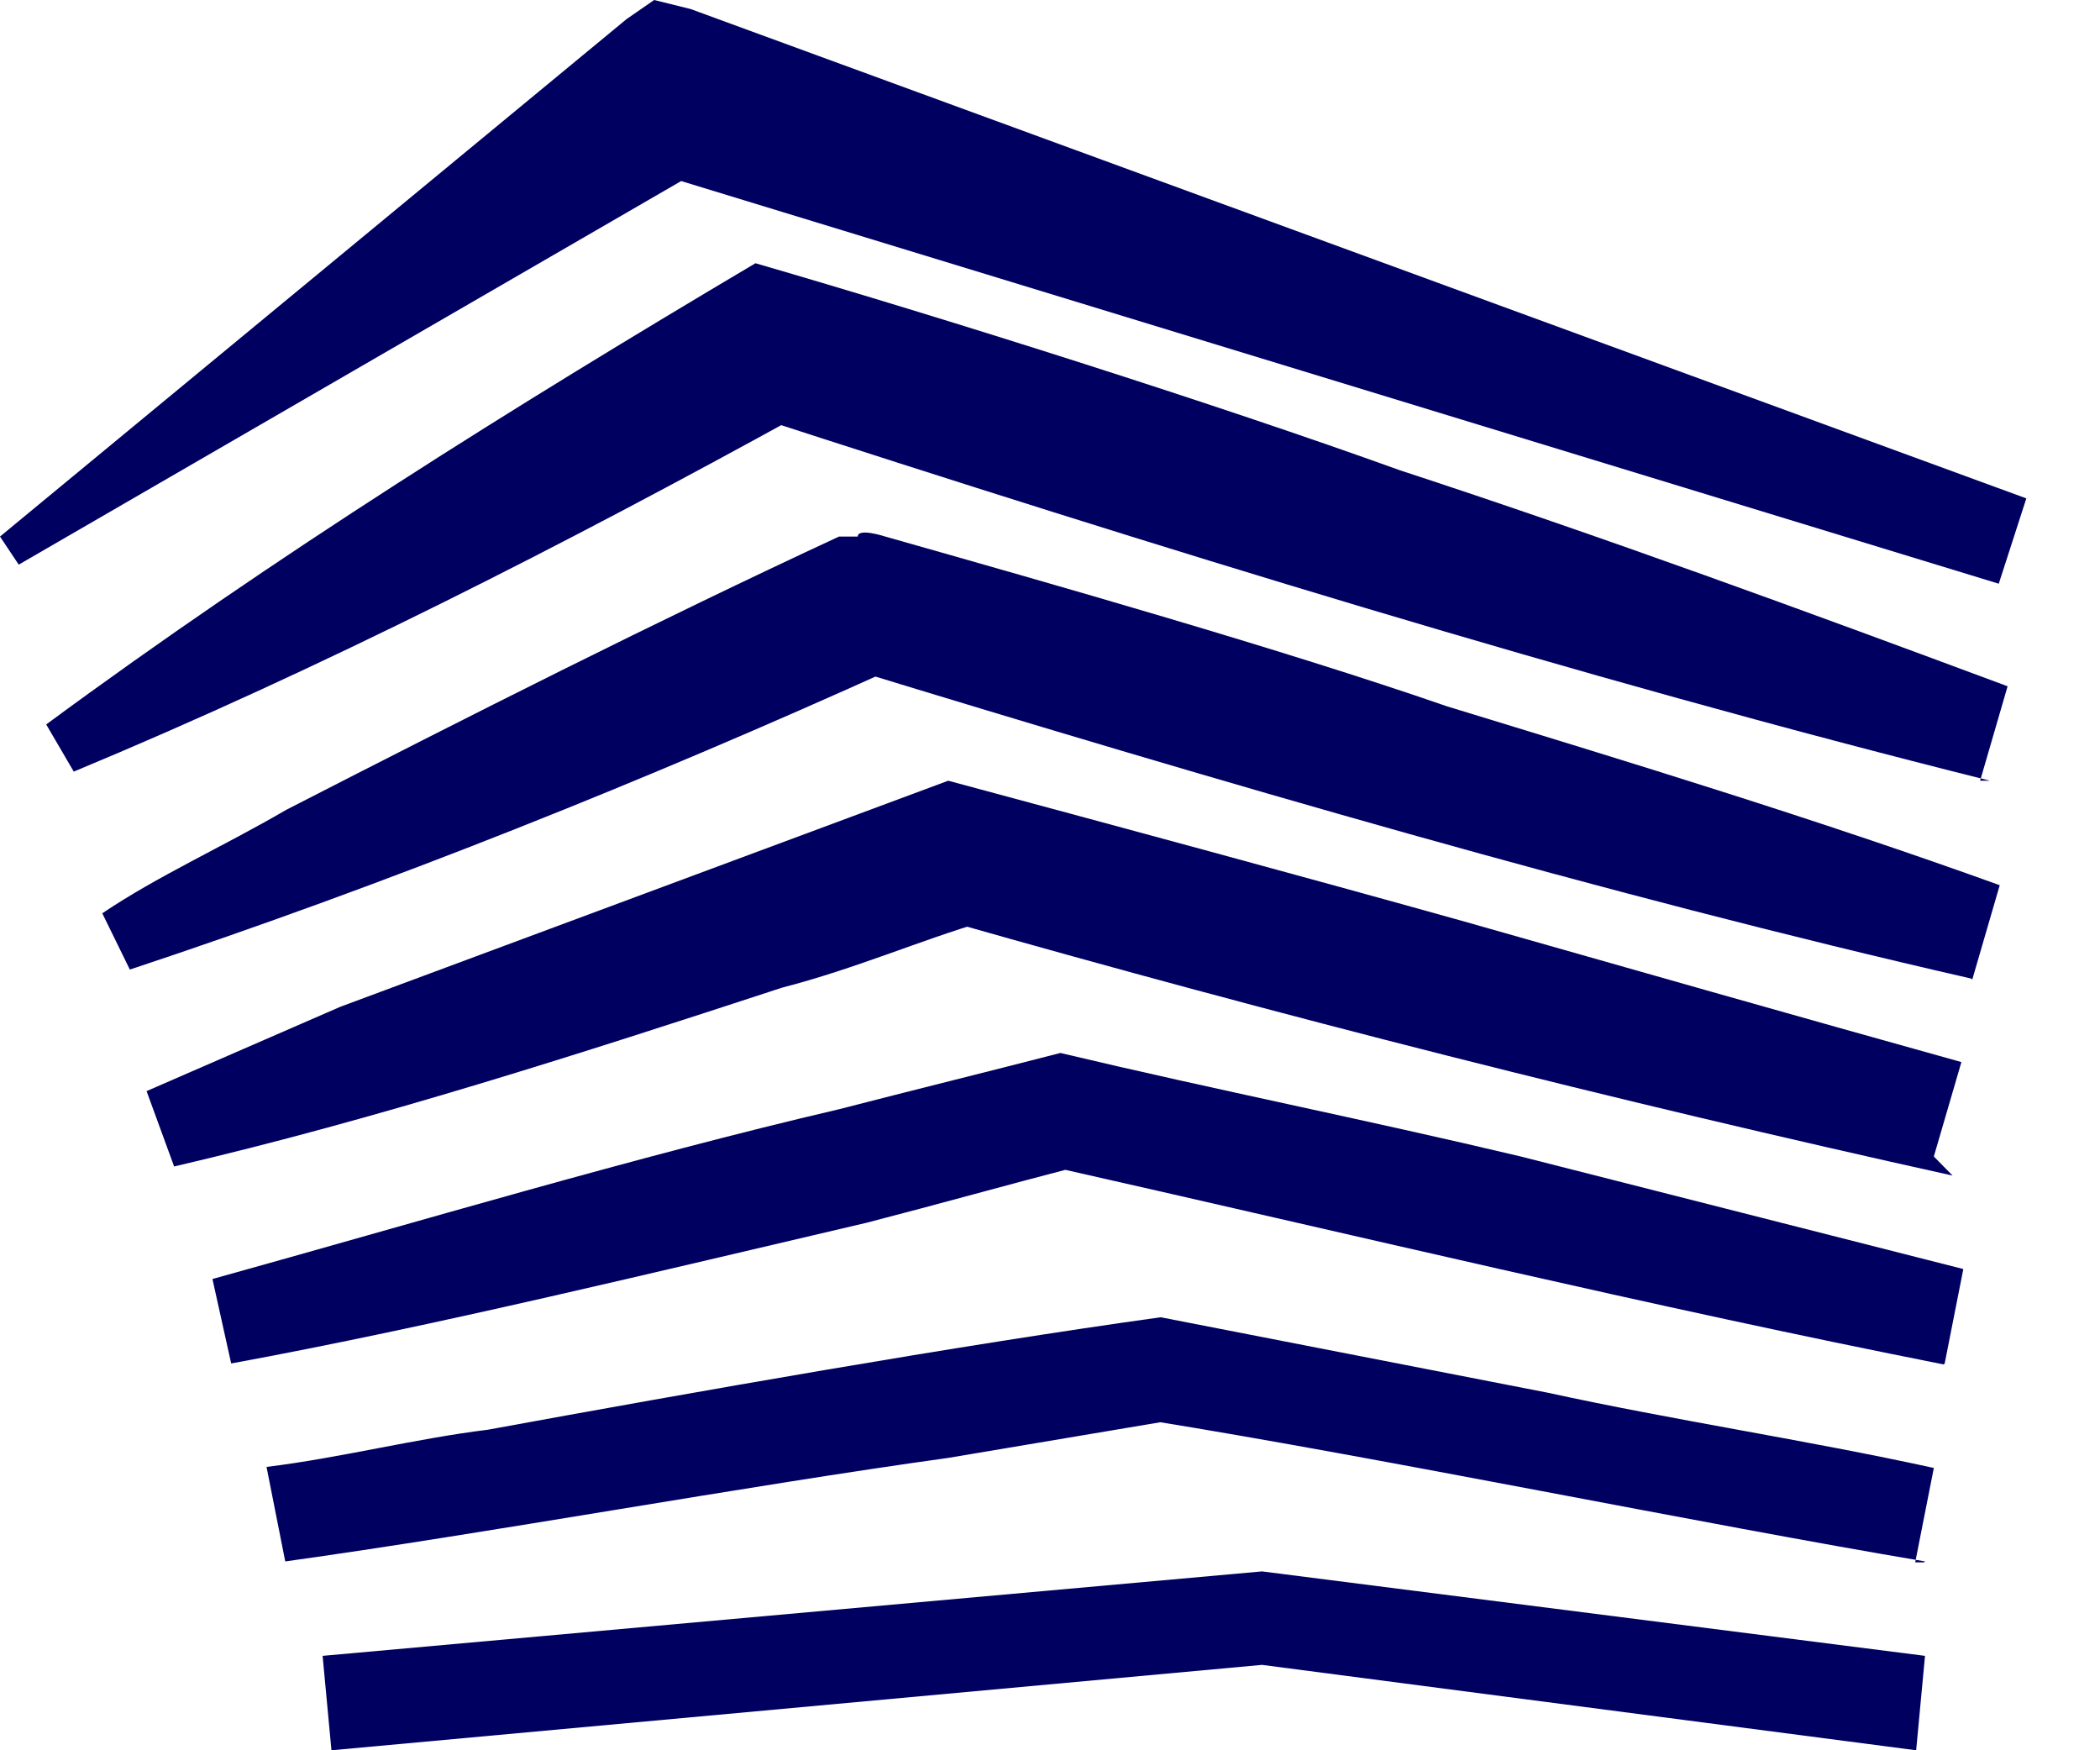
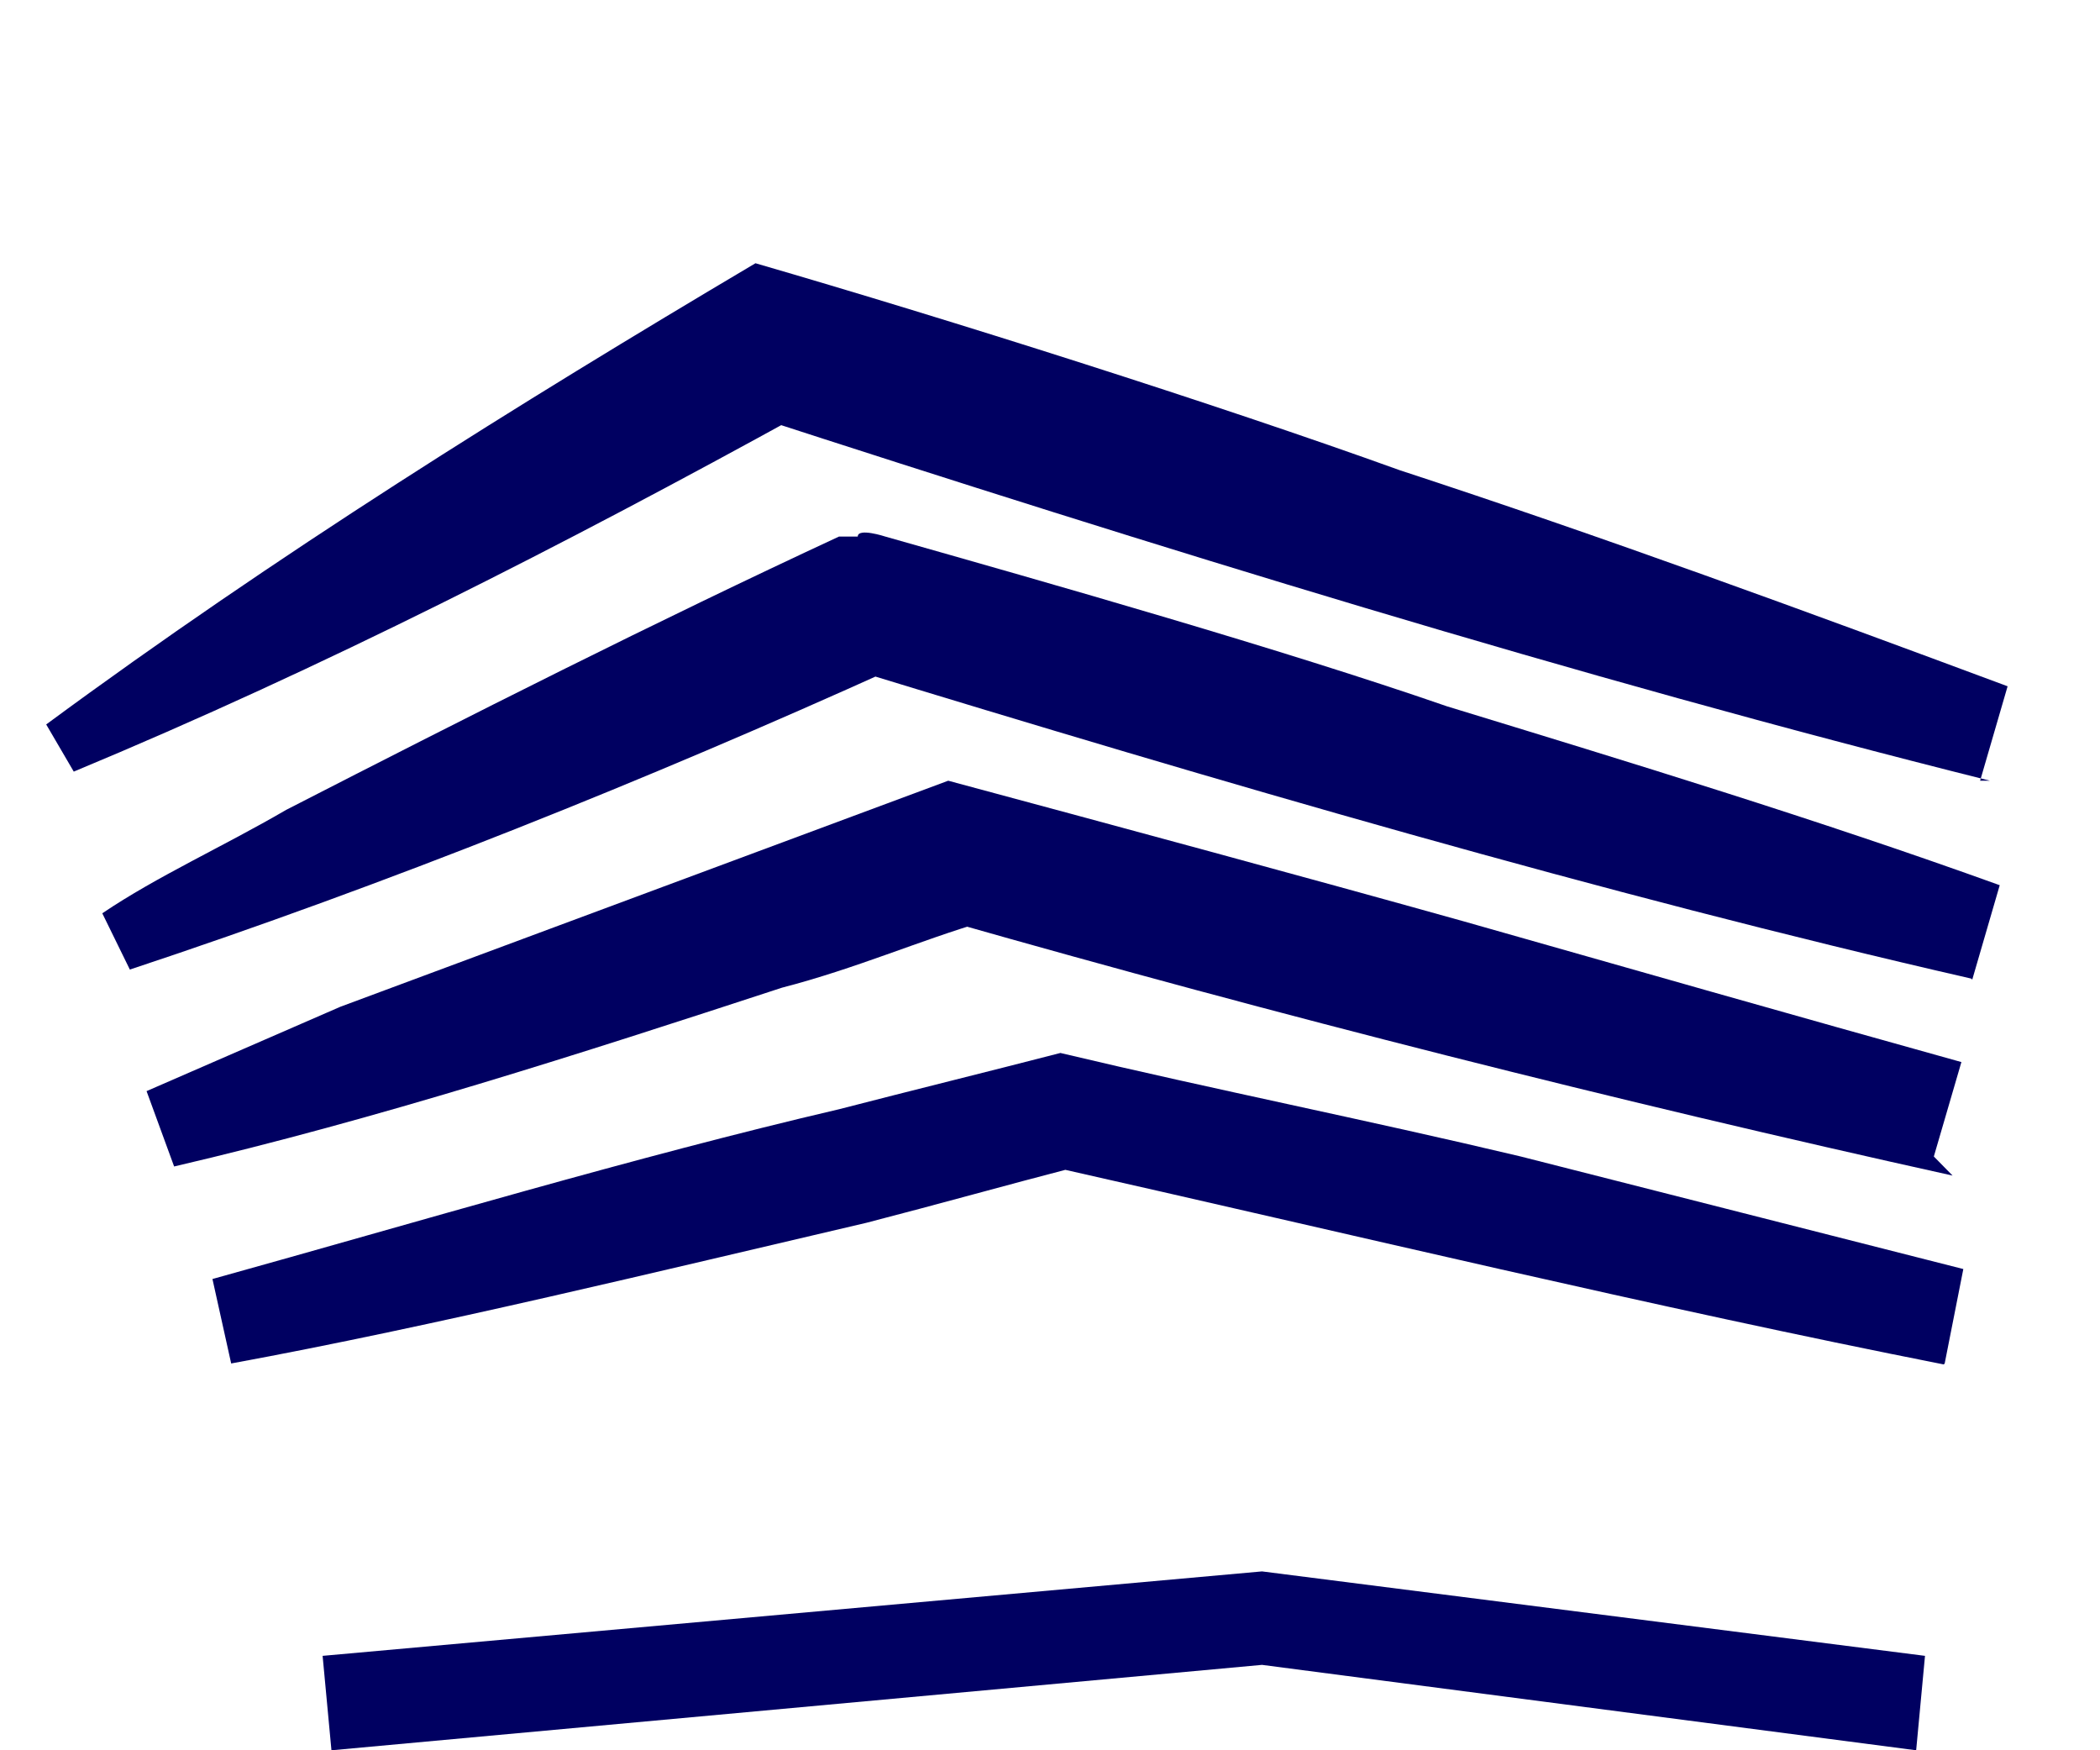
<svg xmlns="http://www.w3.org/2000/svg" width="24" height="20" viewBox="0 0 24 20" fill="none">
  <g clip-path="url(#clip0_3_13)">
-     <path d="M22.843 6.67L7.363 1.94L8.206 1.825L0.214 6.452L0 6.131L7.161 0.218L7.476 0L7.892 0.103L23.158 5.695L22.843 6.67Z" fill="#000061" />
    <path d="M22.742 8.921C18.009 7.738 13.164 6.234 8.532 4.73H9.162C6.43 6.234 3.687 7.635 0.843 8.817L0.528 8.278C3.159 6.338 5.902 4.627 8.634 3.008C10.848 3.651 13.895 4.615 15.997 5.373C18.313 6.131 20.628 6.98 22.944 7.842L22.63 8.921H22.731H22.742Z" fill="#000061" />
    <path d="M22.528 11.182C18.313 10.218 13.895 8.921 9.69 7.635H10.219C7.375 8.921 4.429 10.103 1.484 11.079L1.169 10.436C1.799 10.011 2.541 9.679 3.271 9.254C5.374 8.175 7.487 7.107 9.589 6.131H9.803C9.803 6.028 10.117 6.131 10.117 6.131C12.017 6.67 14.648 7.417 16.537 8.071C18.639 8.714 20.752 9.357 22.854 10.115L22.54 11.194L22.528 11.182Z" fill="#000061" />
    <path d="M22.315 13.433C18.425 12.572 14.625 11.607 10.837 10.528H11.253C10.511 10.746 9.78 11.068 8.937 11.286C6.621 12.044 4.306 12.79 1.99 13.329L1.675 12.468C2.417 12.147 3.148 11.825 3.89 11.504C6.205 10.643 8.521 9.782 10.837 8.921C12.838 9.46 14.839 10 16.728 10.528C18.628 11.068 20.516 11.607 22.416 12.136L22.101 13.215L22.315 13.433Z" fill="#000061" />
    <path d="M22.214 15.591C18.953 14.948 15.367 14.087 12.006 13.329H12.321C11.478 13.548 10.747 13.754 9.904 13.972C7.588 14.512 4.958 15.155 2.642 15.58L2.428 14.615C4.744 13.972 7.273 13.215 9.589 12.675C10.432 12.457 11.275 12.25 12.119 12.032C13.906 12.457 15.592 12.79 17.38 13.215L19.909 13.858L22.438 14.501L22.225 15.58L22.214 15.591Z" fill="#000061" />
-     <path d="M22 17.842C19.471 17.417 15.795 16.659 13.153 16.234H13.366L10.837 16.659C8.521 16.98 5.576 17.52 3.26 17.842L3.046 16.762C3.89 16.659 4.733 16.441 5.576 16.337C7.892 15.913 10.949 15.373 13.265 15.052L17.683 15.913C19.156 16.234 20.628 16.452 22.101 16.774L21.888 17.853H21.989L22 17.842Z" fill="#000061" />
    <path d="M3.788 20L3.687 18.921L14.423 17.956L22 18.921L21.899 20L14.423 19.024L3.788 20Z" fill="#000061" />
  </g>
  <defs>
    <clipPath id="clip0_3_13">
      <rect width="23.158" height="20" fill="white" />
    </clipPath>
  </defs>
</svg>